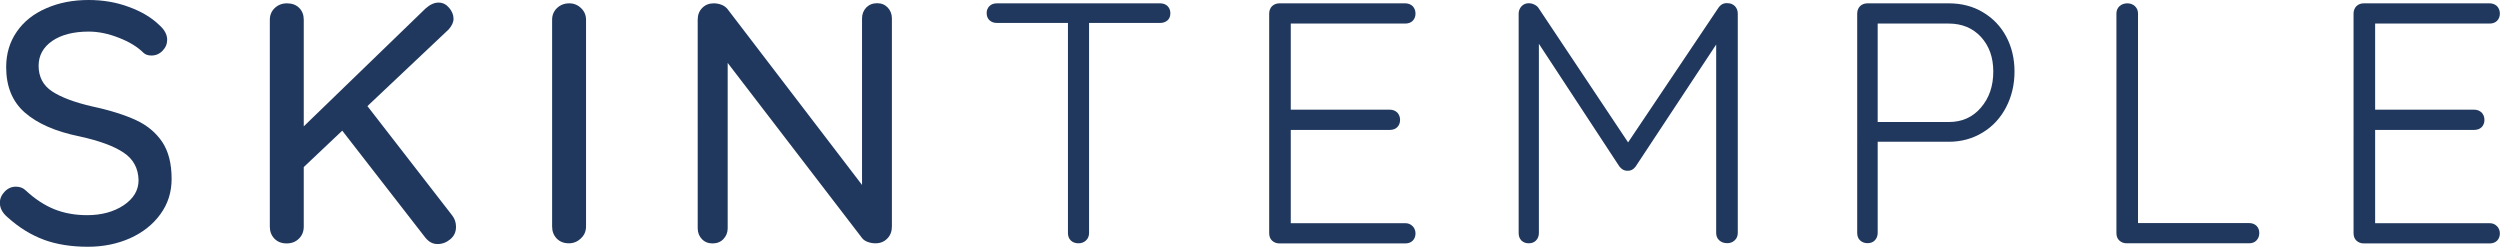
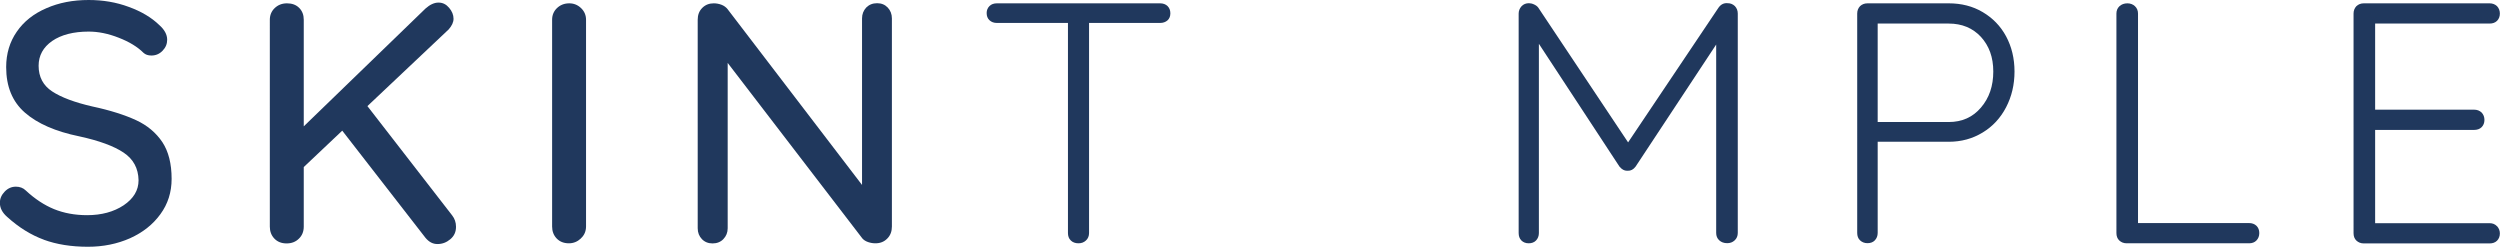
<svg xmlns="http://www.w3.org/2000/svg" id="Layer_1" data-name="Layer 1" viewBox="0 0 202.63 20">
  <defs>
    <style>
      .cls-1 {
        fill: #20385d;
      }
    </style>
  </defs>
  <path class="cls-1" d="M3.56,19.43c-1.04-.38-2.03-.99-2.98-1.85-.39-.34-.59-.72-.59-1.14,0-.34.13-.64.39-.91.26-.27.56-.4.91-.4.31,0,.59.1.8.31.74.69,1.51,1.19,2.29,1.51.79.32,1.68.49,2.68.49,1.17,0,2.16-.27,2.96-.8.8-.54,1.21-1.21,1.21-2.03-.02-.97-.42-1.71-1.21-2.24-.79-.53-1.99-.97-3.6-1.32-1.91-.39-3.38-1.03-4.4-1.92S.5,7.01.5,5.44c0-1.09.29-2.05.86-2.87.57-.83,1.37-1.46,2.39-1.9,1.02-.45,2.16-.67,3.44-.67,1.15,0,2.23.18,3.25.56,1.02.37,1.84.86,2.47,1.47.42.37.64.77.64,1.19,0,.34-.12.63-.37.89-.25.26-.55.39-.91.39-.26,0-.48-.07-.64-.22-.48-.48-1.15-.89-2-1.22-.86-.34-1.67-.5-2.44-.5-1.24,0-2.23.26-2.96.76-.73.51-1.1,1.18-1.1,2.01,0,.91.37,1.6,1.1,2.08s1.82.89,3.26,1.22c1.45.31,2.63.69,3.54,1.11s1.62,1.02,2.13,1.78c.5.76.75,1.75.75,2.98,0,1.07-.3,2.03-.91,2.86-.6.83-1.42,1.48-2.46,1.95-1.04.46-2.18.69-3.41.69-1.35,0-2.54-.19-3.58-.57h0Z" />
  <path class="cls-1" d="M36.96,18.39c0,.41-.15.74-.46,1-.31.26-.65.39-1.04.39s-.69-.17-.97-.5l-6.75-8.69-3.12,2.95v4.83c0,.39-.13.72-.39.97-.26.26-.59.39-1,.39s-.74-.13-.99-.39c-.25-.26-.37-.59-.37-.97V1.6c0-.37.13-.69.39-.94s.59-.39,1-.39.74.12.99.37.37.57.37.96v8.64L34.49.69c.35-.31.7-.48,1.05-.48s.62.14.86.42.36.58.36.89c0,.28-.13.56-.39.86l-6.59,6.22,6.87,8.86c.2.26.31.56.31.91h0Z" />
  <path class="cls-1" d="M47.08,19.33c-.28.26-.6.39-.97.39-.41,0-.74-.13-.99-.39s-.37-.59-.37-.97V1.6c0-.37.13-.69.39-.94s.59-.39,1-.39c.37,0,.69.13.96.39.27.26.4.58.4.94v16.75c0,.39-.14.72-.42.97h0Z" />
  <path class="cls-1" d="M71.95.61c.22.23.34.53.34.88v16.87c0,.39-.12.72-.37.97-.25.26-.57.39-.96.39-.2,0-.4-.03-.6-.1s-.34-.16-.46-.29l-10.92-14.23v13.4c0,.35-.12.64-.35.88s-.53.35-.88.35-.64-.12-.86-.35c-.22-.23-.34-.52-.34-.88V1.6c0-.39.12-.71.37-.96.25-.25.56-.37.93-.37.22,0,.43.04.64.12.2.08.36.2.48.35l10.9,14.25V1.49c0-.35.12-.64.34-.88.23-.23.52-.35.88-.35s.64.12.86.35h0Z" />
  <path class="cls-1" d="M94.63.49c.15.15.23.34.23.59s-.08.43-.23.57c-.16.14-.36.21-.6.21h-5.76v17.03c0,.24-.08.44-.25.6-.17.16-.37.23-.61.23-.26,0-.47-.08-.62-.23-.16-.15-.23-.36-.23-.6V1.86h-5.76c-.24,0-.44-.07-.6-.22-.16-.15-.23-.34-.23-.59,0-.22.08-.41.23-.56.15-.15.36-.22.6-.22h13.23c.24,0,.44.07.6.22h0Z" />
-   <path class="cls-1" d="M114.5,18.33c.15.17.23.36.23.59,0,.24-.08.44-.23.59s-.36.22-.6.22h-10.2c-.24,0-.44-.08-.6-.23s-.23-.36-.23-.6V1.1c0-.24.08-.44.23-.6.16-.15.36-.23.6-.23h10.2c.24,0,.44.08.6.23.15.16.23.36.23.6s-.08.44-.23.59c-.15.15-.36.22-.6.22h-9.28v6.98h8.03c.24,0,.44.08.6.23.15.16.23.36.23.6s-.08.44-.23.59-.36.22-.6.22h-8.03v7.56h9.28c.24,0,.44.08.6.25Z" />
  <path class="cls-1" d="M140.62.5c.15.16.23.36.23.6v17.78c0,.24-.08.44-.25.6-.17.16-.37.23-.61.23-.26,0-.48-.08-.64-.23-.17-.15-.25-.36-.25-.6V3.61l-6.53,9.89c-.18.24-.39.35-.64.34h-.06c-.22,0-.42-.11-.61-.34l-6.53-9.95v15.34c0,.24-.08.44-.23.6s-.36.23-.6.23-.44-.08-.59-.23-.22-.36-.22-.6V1.1c0-.22.08-.42.23-.59.16-.17.36-.25.6-.25.13,0,.27.03.42.1.15.07.26.15.34.26l7.28,10.92,7.33-10.92c.2-.28.45-.39.75-.36.22,0,.41.08.57.23h0Z" />
  <path class="cls-1" d="M160.7.98c.81.48,1.45,1.13,1.9,1.97.45.84.68,1.79.68,2.85s-.23,2.02-.68,2.89-1.09,1.56-1.9,2.05c-.82.5-1.73.75-2.75.75h-5.76v7.39c0,.24-.08.44-.23.6-.15.16-.36.23-.6.23s-.44-.08-.6-.23-.23-.36-.23-.6V1.1c0-.24.08-.44.23-.6.16-.15.36-.23.6-.23h6.59c1.02,0,1.94.23,2.75.71h0ZM160.56,8.72c.67-.78,1-1.75,1-2.92s-.34-2.08-1-2.81c-.67-.72-1.54-1.08-2.61-1.08h-5.76v7.98h5.76c1.07,0,1.95-.39,2.61-1.17Z" />
  <path class="cls-1" d="M182.89,18.3c.15.15.23.34.23.59s-.08.44-.23.6c-.15.16-.36.23-.6.23h-9.92c-.24,0-.44-.08-.6-.23s-.23-.36-.23-.6V1.1c0-.24.08-.44.25-.6.17-.15.38-.23.64-.23.24,0,.45.08.61.23.17.16.25.36.25.6v16.98h9c.24,0,.44.07.6.22h0Z" />
  <path class="cls-1" d="M202.39,18.33c.15.17.23.36.23.59,0,.24-.08.44-.23.59-.15.15-.36.22-.6.22h-10.2c-.24,0-.44-.08-.6-.23s-.23-.36-.23-.6V1.1c0-.24.08-.44.23-.6.16-.15.36-.23.6-.23h10.2c.24,0,.44.08.6.23.15.16.23.36.23.6s-.08.44-.23.59c-.15.15-.36.22-.6.22h-9.28v6.98h8.03c.24,0,.44.08.6.23.15.16.23.36.23.6s-.08.44-.23.59-.36.22-.6.22h-8.03v7.56h9.28c.24,0,.44.08.6.25Z" />
</svg>